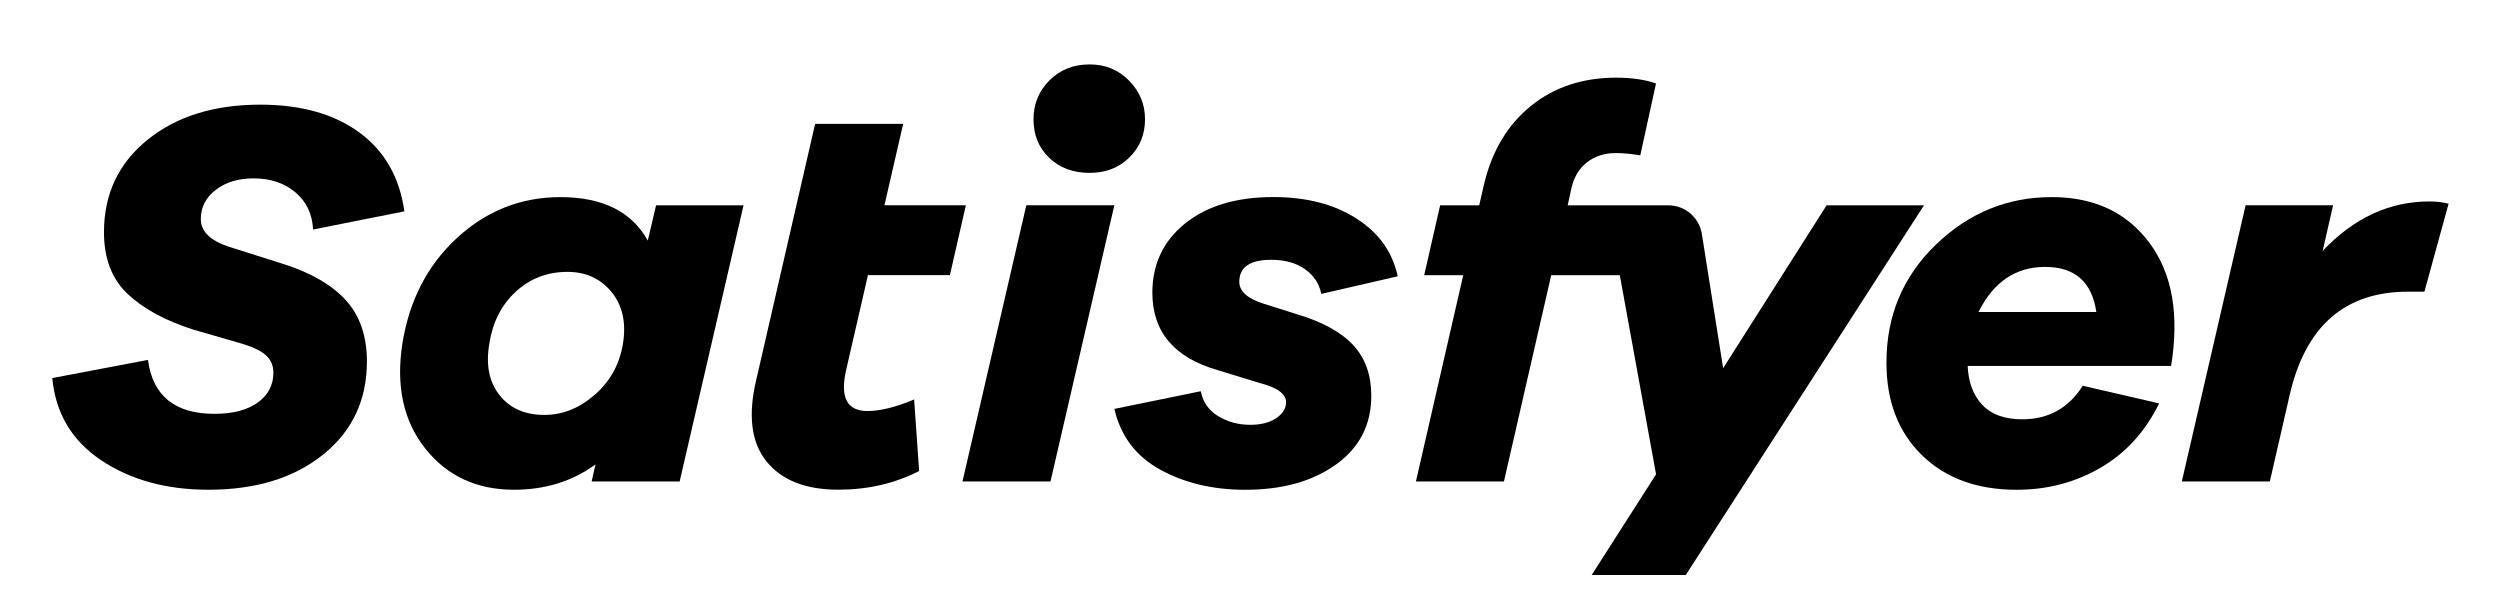
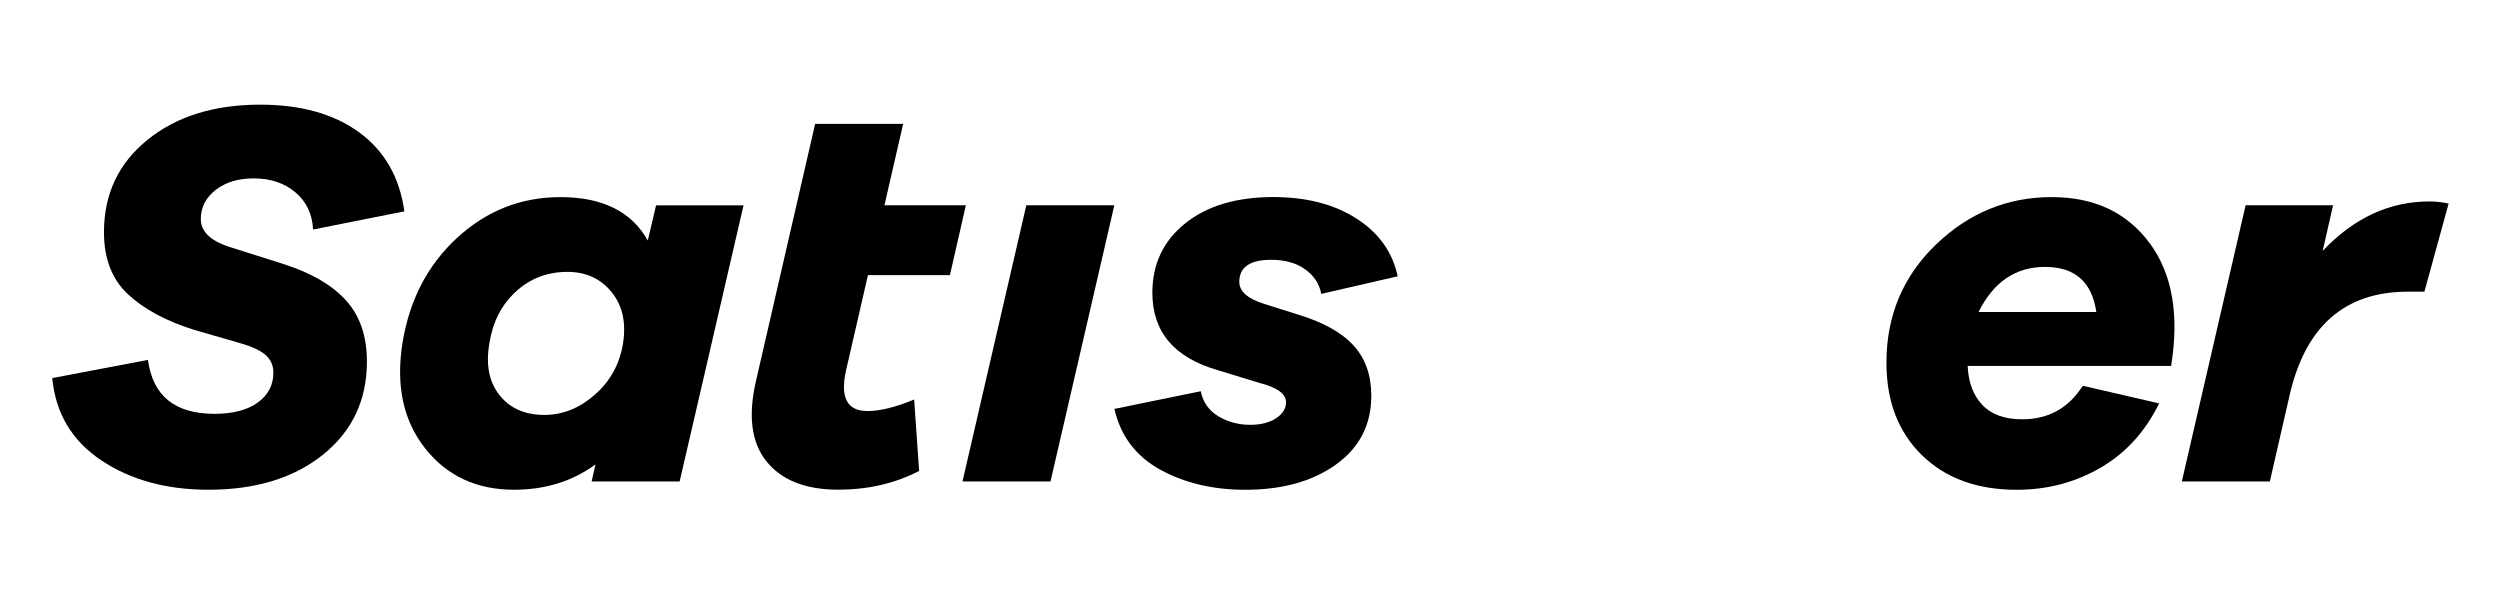
<svg xmlns="http://www.w3.org/2000/svg" xmlns:xlink="http://www.w3.org/1999/xlink" version="1.1" id="レイヤー_1" x="0px" y="0px" viewBox="0 0 553 136" style="enable-background:new 0 0 553 136;" xml:space="preserve">
  <style type="text/css">
	.st0{clip-path:url(#SVGID_00000059306990596058110210000012671161459085653387_);}
	.st1{clip-path:url(#SVGID_00000080884771569197620450000012578457184317142959_);}
	.st2{clip-path:url(#SVGID_00000084529296462568997770000016651280890668807593_);}
</style>
  <g>
    <g>
      <defs>
        <rect id="SVGID_1_" x="11.61" y="14.24" width="530.02" height="112.95" />
      </defs>
      <clipPath id="SVGID_00000009580229743548432730000005267411661223073966_">
        <use xlink:href="#SVGID_1_" style="overflow:visible;" />
      </clipPath>
      <path style="clip-path:url(#SVGID_00000009580229743548432730000005267411661223073966_);" d="M79.47,29.29    c5.6,4.1,8.92,9.92,9.98,17.46l-20.2,4.02c-0.16-3.41-1.46-6.14-3.89-8.21c-2.44-2.07-5.52-3.1-9.25-3.1    c-3.41,0-6.21,0.85-8.4,2.55c-2.19,1.7-3.29,3.85-3.29,6.45c0,2.68,2.03,4.71,6.08,6.08l12.29,3.89    c6.08,1.95,10.67,4.62,13.75,8.03c3.08,3.41,4.62,7.91,4.62,13.51c0,8.52-3.22,15.37-9.67,20.57c-6.45,5.19-14.91,7.79-25.37,7.79    c-9.33,0-17.24-2.17-23.73-6.51c-6.49-4.34-10.1-10.4-10.83-18.19l21.17-4.02c1.05,7.95,5.96,11.93,14.72,11.93    c4.06,0,7.24-0.83,9.55-2.49c2.31-1.66,3.47-3.87,3.47-6.63c0-1.54-0.55-2.82-1.64-3.83c-1.1-1.01-3.06-1.93-5.9-2.74l-10.1-2.92    c-6.17-1.95-11.01-4.56-14.54-7.85C24.77,61.78,23,57.22,23,51.38c0-8.44,3.2-15.25,9.61-20.44c6.41-5.19,14.72-7.79,24.95-7.79    C66.57,23.15,73.87,25.2,79.47,29.29" />
    </g>
    <g>
      <defs>
        <rect id="SVGID_00000078743141695976366550000010839190383904956050_" x="11.56" y="14.24" width="530.07" height="112.95" />
      </defs>
      <clipPath id="SVGID_00000005261400811644895230000001431437536099172250_">
        <use xlink:href="#SVGID_00000078743141695976366550000010839190383904956050_" style="overflow:visible;" />
      </clipPath>
      <path style="clip-path:url(#SVGID_00000005261400811644895230000001431437536099172250_);" d="M110.49,87.4    c2.31,2.92,5.62,4.38,9.92,4.38c4.06,0,7.79-1.5,11.2-4.5c3.41-3,5.47-6.77,6.2-11.32c0.73-4.62-0.12-8.42-2.55-11.38    c-2.43-2.96-5.68-4.44-9.73-4.44c-4.46,0-8.28,1.46-11.44,4.38c-3.17,2.92-5.11,6.73-5.84,11.44    C107.43,80.66,108.18,84.48,110.49,87.4 M150.34,106.5h-19.47l0.85-3.77c-5.11,3.73-11.11,5.6-18.01,5.6    c-8.27,0-14.83-3.04-19.65-9.13c-4.83-6.08-6.51-13.83-5.05-23.24c1.54-9.57,5.58-17.36,12.11-23.36c6.53-6,14.14-9,22.82-9    c9.33,0,15.78,3.2,19.35,9.61l1.83-7.79h19.35L150.34,106.5z" />
      <path style="clip-path:url(#SVGID_00000005261400811644895230000001431437536099172250_);" d="M187.12,82.04    c-1.3,5.92,0.28,8.88,4.75,8.88c2.84,0,6.29-0.85,10.34-2.56l1.1,15.82c-5.35,2.76-11.32,4.14-17.89,4.14    c-7.22,0-12.51-2.09-15.88-6.27c-3.37-4.18-4.12-10.2-2.25-18.07l13.02-56.58h19.47l-4.14,18.01h18.01l-3.53,15.45h-18.13    L187.12,82.04z" />
      <polygon style="clip-path:url(#SVGID_00000005261400811644895230000001431437536099172250_);" points="212.9,106.5 227.02,45.41     246.49,45.41 232.37,106.5   " />
      <path style="clip-path:url(#SVGID_00000005261400811644895230000001431437536099172250_);" d="M265.61,86.54    c0.49,2.43,1.79,4.28,3.89,5.54c2.11,1.26,4.46,1.89,7.06,1.89c2.35,0,4.26-0.49,5.72-1.46c1.46-0.97,2.19-2.15,2.19-3.53    c0-1.86-1.95-3.28-5.84-4.26l-9.13-2.8c-9.73-2.76-14.6-8.48-14.6-17.16c0-6.33,2.41-11.44,7.24-15.33    c4.83-3.89,11.34-5.84,19.53-5.84c7.3,0,13.43,1.58,18.37,4.75c4.95,3.16,7.99,7.42,9.13,12.78l-16.91,3.89    c-0.4-2.19-1.58-4-3.53-5.41c-1.95-1.42-4.46-2.13-7.54-2.13c-4.7,0-7.06,1.62-7.06,4.87c0,2.11,1.83,3.73,5.48,4.87l7.3,2.31    c5.68,1.7,9.84,4,12.47,6.88c2.64,2.88,3.95,6.59,3.95,11.13c0,6.41-2.6,11.48-7.79,15.21c-5.19,3.73-11.88,5.6-20.08,5.6    c-7.14,0-13.4-1.48-18.8-4.44c-5.39-2.96-8.78-7.44-10.16-13.45L265.61,86.54z" />
      <path style="clip-path:url(#SVGID_00000005261400811644895230000001431437536099172250_);" d="M463.71,69.02    c-0.97-6.65-4.74-9.98-11.34-9.98c-6.51,0-11.42,3.33-14.72,9.98H463.71z M475.48,53.75c5.03,6.77,6.61,15.84,4.77,27.2h-45    c0.16,3.65,1.25,6.53,3.26,8.64c2.01,2.11,4.95,3.16,8.81,3.16c5.79,0,10.25-2.48,13.39-7.42l16.89,3.9    c-3.06,6.25-7.38,10.99-12.97,14.24c-5.59,3.24-11.76,4.87-18.52,4.87c-8.77,0-15.76-2.55-20.99-7.67    c-5.23-5.11-7.84-11.92-7.84-20.44c0-10.38,3.64-19.08,10.92-26.1c7.28-7.02,15.82-10.53,25.63-10.53    C463.23,43.59,470.45,46.98,475.48,53.75" />
      <path style="clip-path:url(#SVGID_00000005261400811644895230000001431437536099172250_);" d="M541.63,45.05l-5.35,19.47h-3.65    c-13.95,0-22.67,7.63-26.16,22.88l-4.38,19.1h-19.47l14.11-61.09h19.35l-2.31,10.1c6.89-7.3,14.76-10.95,23.61-10.95    C538.91,44.56,540.33,44.73,541.63,45.05" />
    </g>
    <g>
      <defs>
-         <rect id="SVGID_00000106841642792571374280000009391417912341308860_" x="11.61" y="14.24" width="530.02" height="112.95" />
-       </defs>
+         </defs>
      <clipPath id="SVGID_00000093871327874182247180000002329620670234906752_">
        <use xlink:href="#SVGID_00000106841642792571374280000009391417912341308860_" style="overflow:visible;" />
      </clipPath>
      <path style="clip-path:url(#SVGID_00000093871327874182247180000002329620670234906752_);" d="M404.04,45.42l-22.88,36.02    l-4.71-29.69c-0.58-3.64-3.72-6.33-7.41-6.33h-22.27l0.85-3.89c0.57-2.43,1.72-4.32,3.47-5.66c1.74-1.34,3.83-2.01,6.27-2.01    c1.69,0,3.52,0.17,5.47,0.51l3.48-15.91c-2.45-0.85-5.39-1.28-8.82-1.28c-7.38,0-13.65,2.07-18.8,6.21    c-5.15,4.14-8.62,9.9-10.4,17.28l-1.09,4.75h-8.64l-3.53,15.45h8.64l-10.47,45.63h19.47l10.46-45.63h15.17l8.02,44.05    l-14.24,22.27h20.81l52.69-81.77H404.04z" />
      <path style="clip-path:url(#SVGID_00000093871327874182247180000002329620670234906752_);" d="M249.75,17.84    c2.36,2.4,3.53,5.24,3.53,8.53c0,3.38-1.16,6.2-3.47,8.47c-2.31,2.27-5.24,3.4-8.8,3.4c-3.64,0-6.62-1.11-8.93-3.33    c-2.31-2.22-3.47-5.07-3.47-8.53c0-3.38,1.18-6.24,3.53-8.6c2.36-2.36,5.31-3.53,8.87-3.53C244.49,14.24,247.4,15.44,249.75,17.84    " />
    </g>
  </g>
</svg>